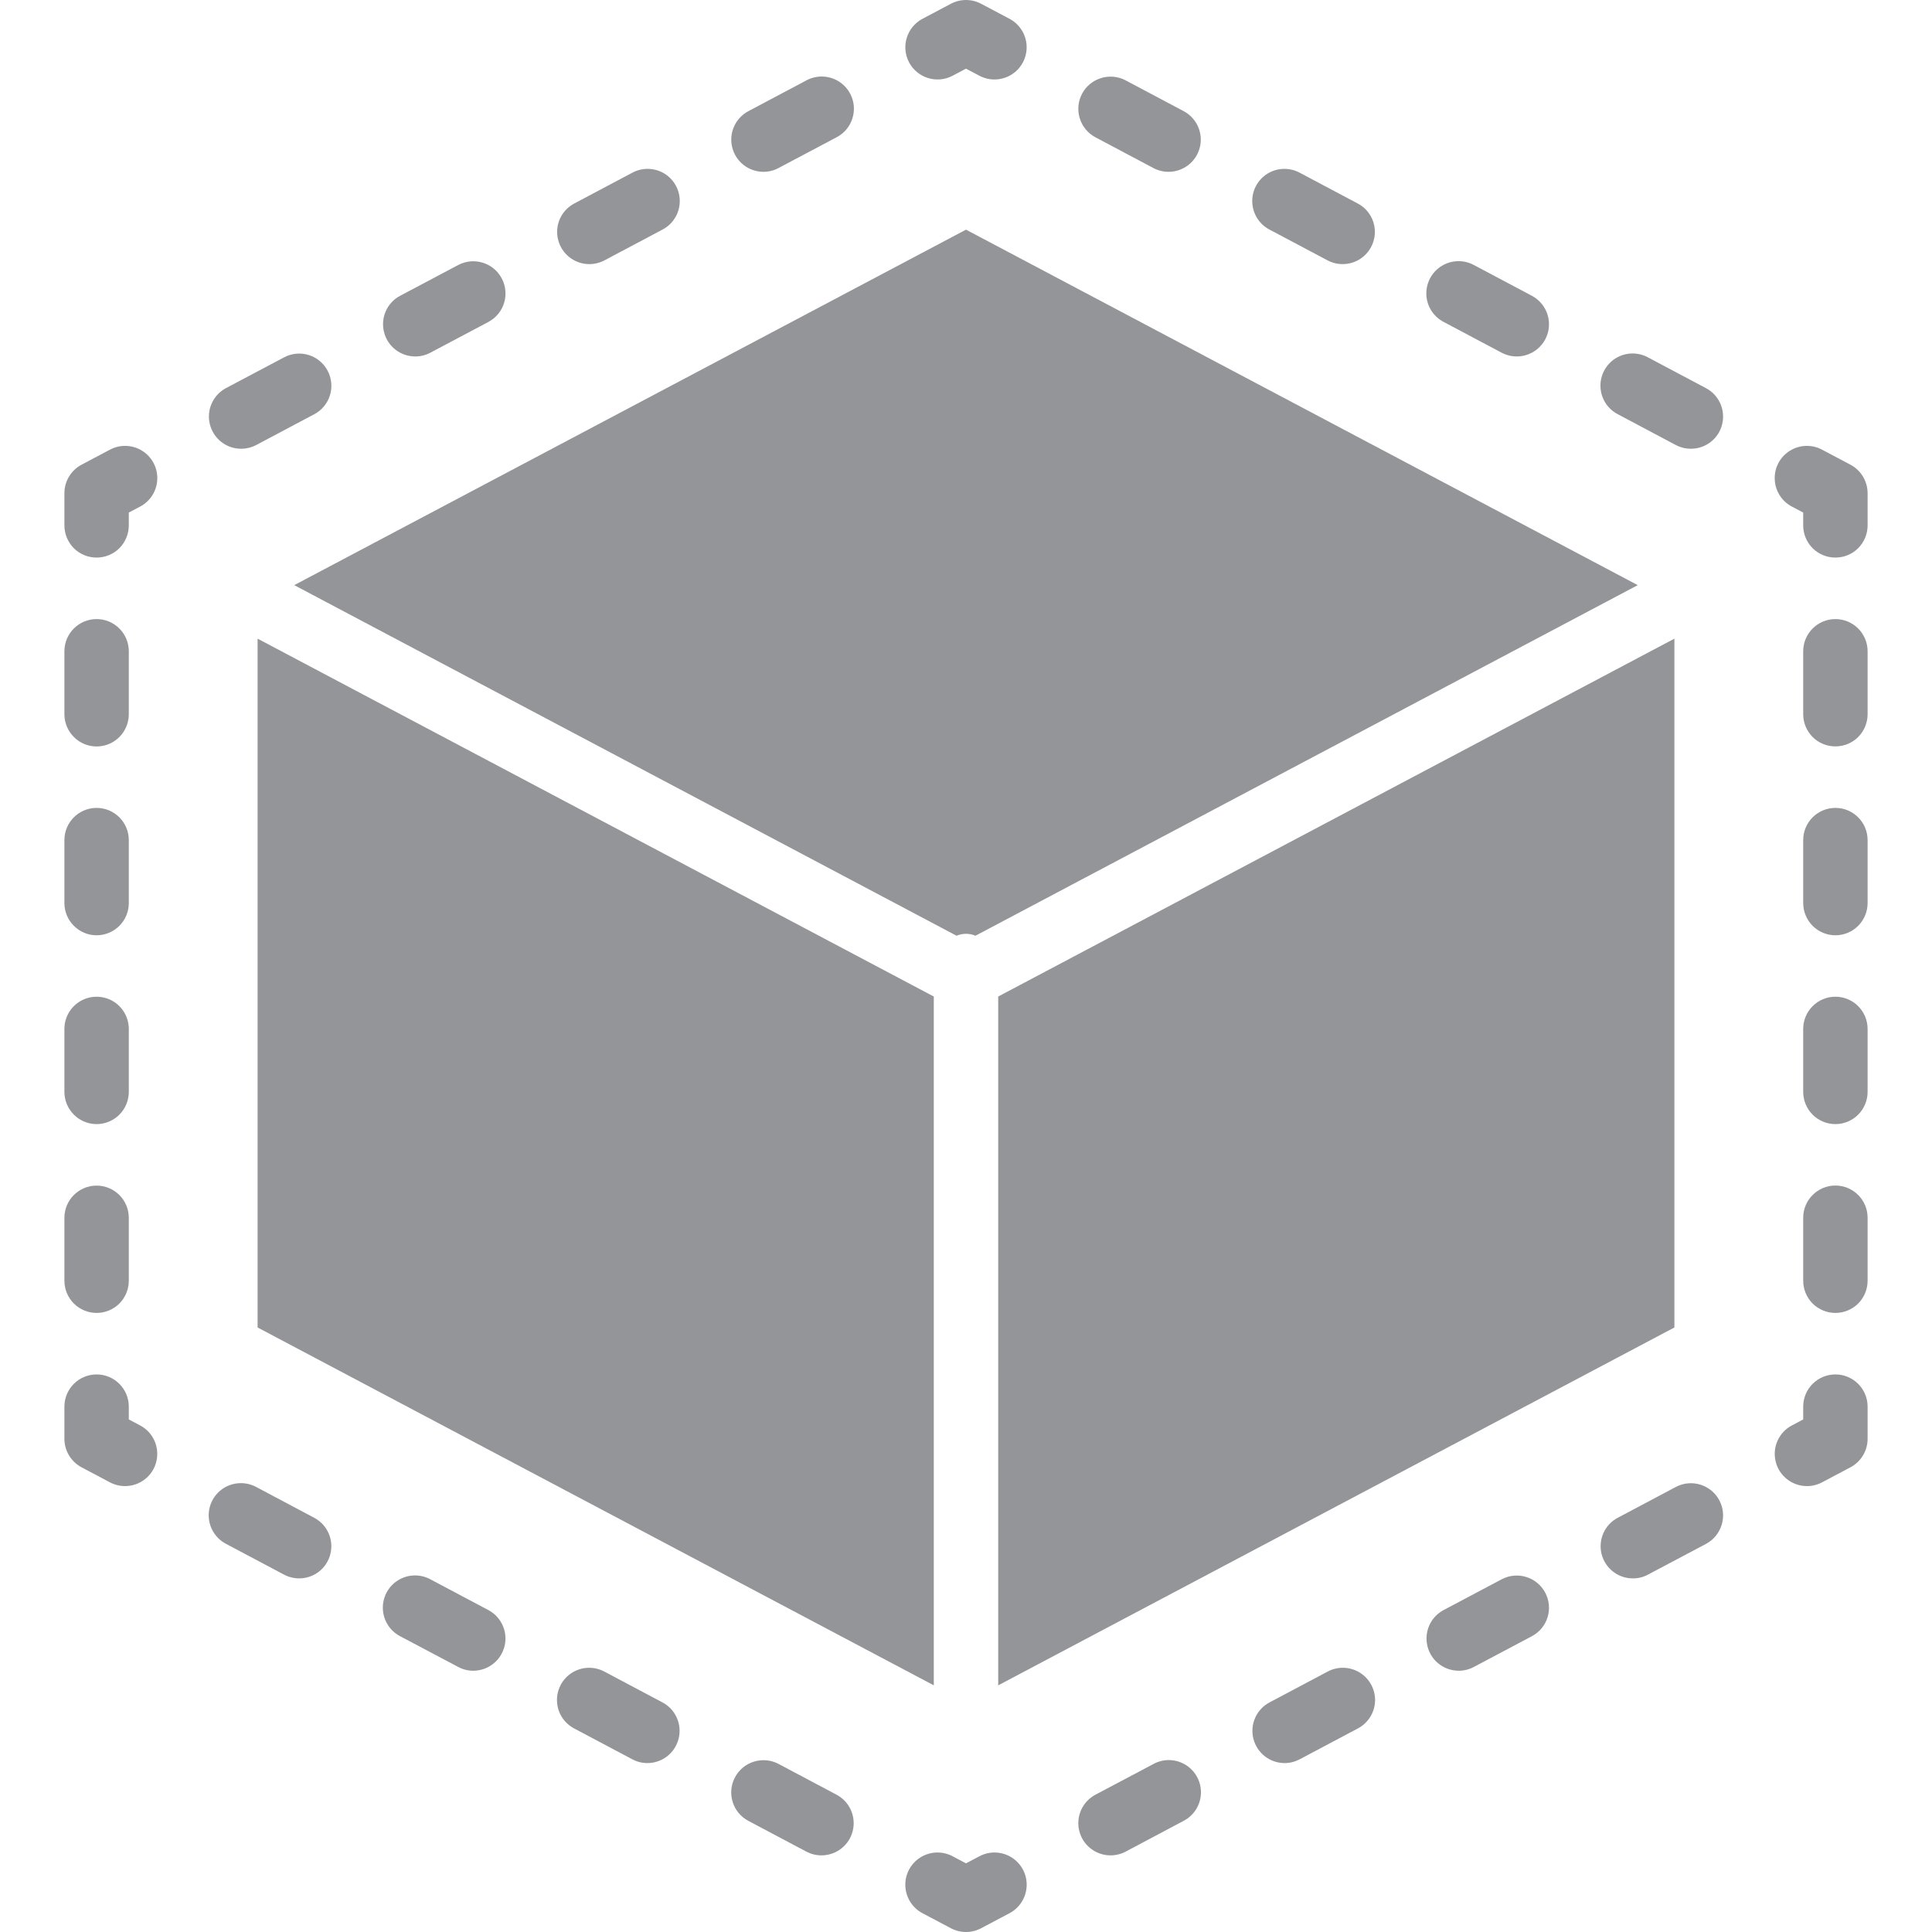
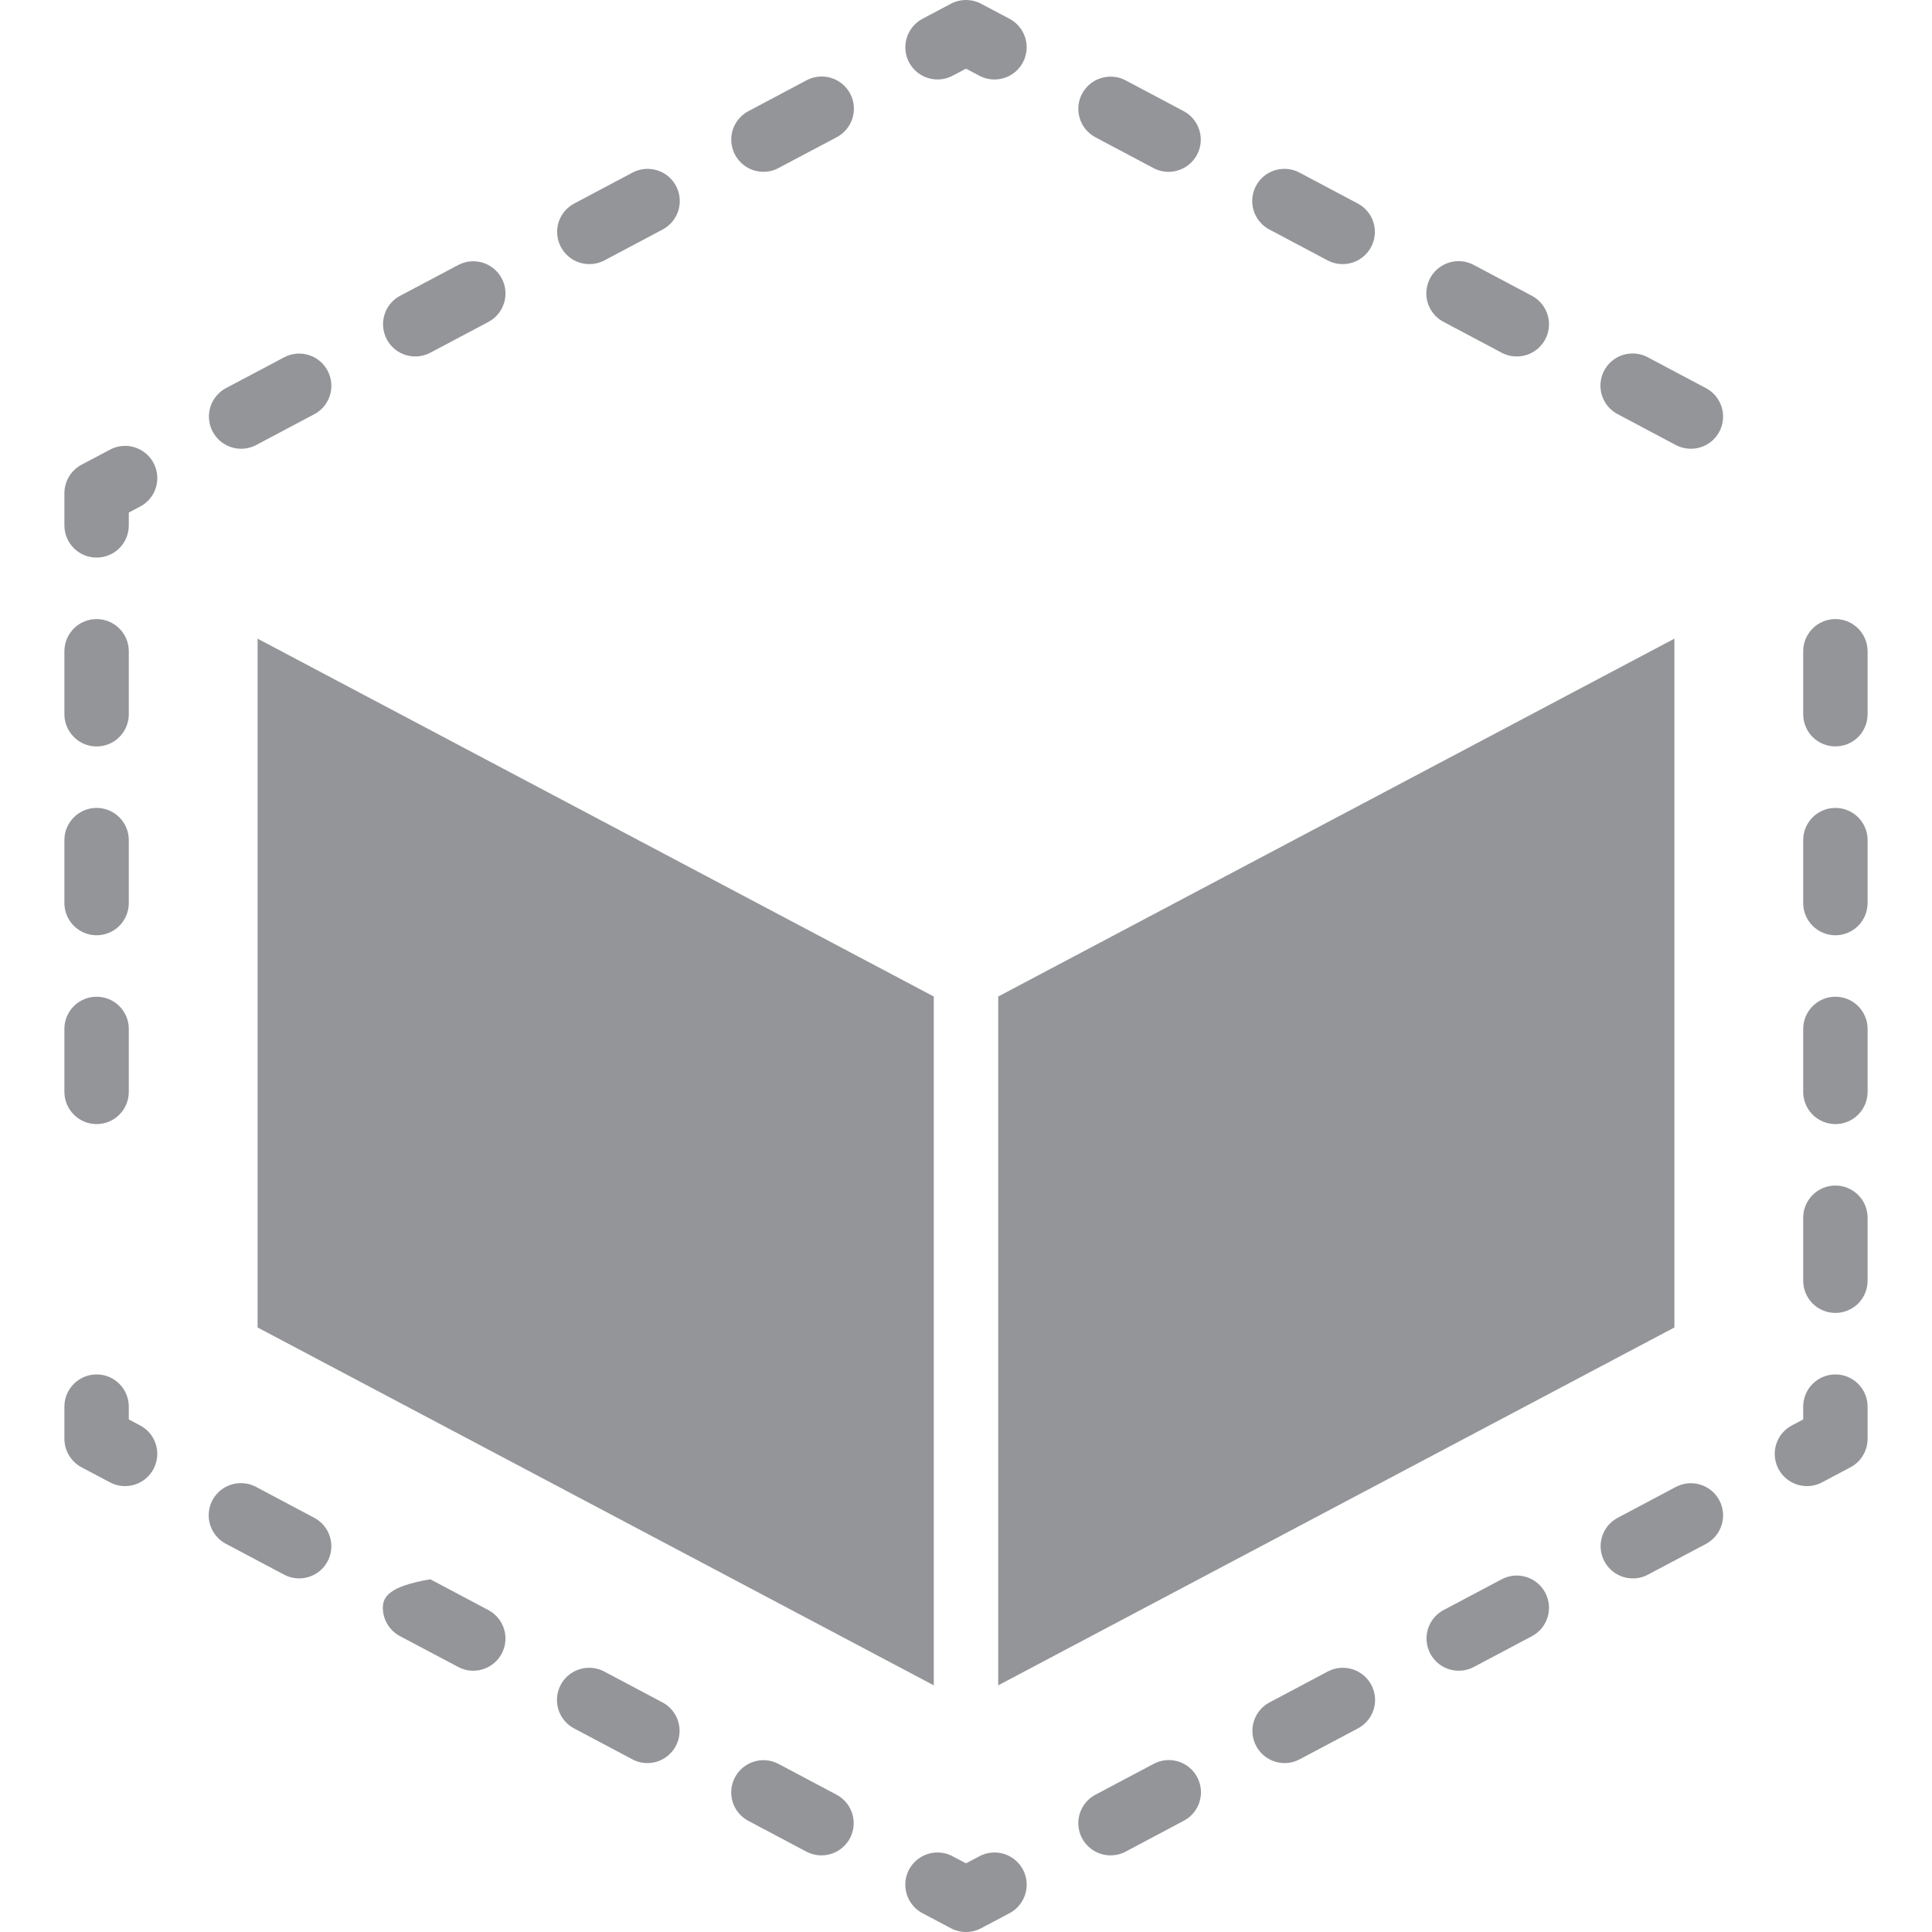
<svg xmlns="http://www.w3.org/2000/svg" width="30" height="30" viewBox="0 0 30 30" fill="none">
  <path d="M2.176 22.134L2 22.041V21.842C2 21.566 1.776 21.342 1.5 21.342C1.224 21.342 1 21.566 1 21.842V22.342C1 22.527 1.103 22.697 1.266 22.784L1.708 23.018C1.78 23.056 1.86 23.076 1.942 23.076C2.171 23.076 2.372 22.92 2.427 22.697C2.483 22.474 2.379 22.241 2.176 22.134Z" fill="#949599" />
-   <path d="M1.5 20.387C1.633 20.387 1.76 20.334 1.854 20.241C1.947 20.147 2 20.02 2 19.887V18.91C2 18.634 1.776 18.41 1.5 18.41C1.224 18.41 1 18.634 1 18.91V19.887C1 20.02 1.053 20.147 1.147 20.241C1.24 20.334 1.367 20.387 1.5 20.387Z" fill="#949599" />
  <path d="M1.5 11.591C1.633 11.591 1.76 11.538 1.854 11.444C1.947 11.35 2 11.223 2 11.091V10.113C2 9.837 1.776 9.613 1.5 9.613C1.224 9.613 1 9.837 1 10.113V11.091C1 11.223 1.053 11.35 1.147 11.444C1.24 11.538 1.367 11.591 1.5 11.591Z" fill="#949599" />
  <path d="M1.5 17.455C1.633 17.455 1.76 17.402 1.854 17.308C1.947 17.215 2 17.087 2 16.955V15.977C2 15.799 1.905 15.634 1.75 15.544C1.595 15.455 1.405 15.455 1.25 15.544C1.095 15.634 1 15.799 1 15.977V16.955C1 17.087 1.053 17.215 1.147 17.308C1.24 17.402 1.367 17.455 1.5 17.455Z" fill="#949599" />
  <path d="M1.5 14.523C1.633 14.523 1.76 14.47 1.854 14.376C1.947 14.283 2 14.155 2 14.023V13.045C2 12.769 1.776 12.545 1.5 12.545C1.224 12.545 1 12.769 1 13.045V14.023C1 14.155 1.053 14.283 1.147 14.376C1.24 14.47 1.367 14.523 1.5 14.523Z" fill="#949599" />
  <path d="M2.208 7C2.057 6.905 1.866 6.898 1.708 6.982L1.266 7.216C1.103 7.303 1 7.473 1 7.658V8.158C1 8.291 1.053 8.418 1.146 8.512C1.24 8.606 1.367 8.658 1.5 8.658C1.633 8.658 1.76 8.606 1.854 8.512C1.947 8.418 2 8.291 2 8.158V7.959L2.176 7.866C2.334 7.783 2.436 7.621 2.442 7.442C2.449 7.264 2.36 7.095 2.208 7Z" fill="#949599" />
  <path d="M3.745 6.968C3.826 6.968 3.907 6.948 3.979 6.91L4.88 6.432C5.124 6.303 5.217 6 5.087 5.756C4.958 5.512 4.655 5.419 4.411 5.549L3.51 6.026C3.307 6.134 3.203 6.366 3.259 6.589C3.315 6.812 3.515 6.969 3.745 6.968Z" fill="#949599" />
  <path d="M6.448 5.535C6.53 5.535 6.61 5.515 6.682 5.477L7.584 4.999C7.828 4.869 7.92 4.567 7.791 4.323C7.662 4.079 7.359 3.986 7.115 4.115L6.213 4.593C6.01 4.7 5.907 4.933 5.963 5.156C6.018 5.379 6.218 5.535 6.448 5.535Z" fill="#949599" />
  <path d="M9.152 4.101C9.233 4.101 9.314 4.081 9.386 4.043L10.287 3.565C10.446 3.482 10.548 3.32 10.555 3.141C10.562 2.962 10.472 2.792 10.32 2.697C10.167 2.603 9.976 2.597 9.818 2.682L8.917 3.16C8.714 3.267 8.61 3.499 8.666 3.722C8.722 3.945 8.922 4.102 9.152 4.101Z" fill="#949599" />
  <path d="M11.855 2.668C11.937 2.668 12.017 2.648 12.089 2.609L12.99 2.132C13.149 2.049 13.252 1.887 13.259 1.707C13.266 1.528 13.176 1.359 13.024 1.264C12.871 1.169 12.68 1.163 12.522 1.248L11.621 1.726C11.418 1.834 11.314 2.066 11.37 2.289C11.425 2.512 11.626 2.668 11.855 2.668Z" fill="#949599" />
  <path d="M14.792 1.176L15 1.066L15.208 1.176C15.28 1.214 15.36 1.234 15.441 1.234C15.671 1.235 15.872 1.078 15.927 0.855C15.983 0.632 15.879 0.4 15.676 0.292L15.234 0.058C15.088 -0.019 14.912 -0.019 14.766 0.058L14.324 0.292C14.08 0.422 13.987 0.724 14.116 0.968C14.245 1.212 14.548 1.305 14.792 1.176Z" fill="#949599" />
  <path d="M17.01 2.132L17.911 2.61C17.983 2.648 18.063 2.668 18.145 2.668C18.375 2.668 18.575 2.512 18.631 2.289C18.686 2.066 18.583 1.834 18.38 1.726L17.479 1.248C17.235 1.119 16.932 1.212 16.802 1.456C16.673 1.7 16.766 2.002 17.01 2.132Z" fill="#949599" />
  <path d="M19.713 3.565L20.614 4.043C20.686 4.081 20.767 4.101 20.848 4.101C21.078 4.102 21.278 3.945 21.334 3.722C21.39 3.499 21.286 3.267 21.083 3.16L20.182 2.682C20.024 2.597 19.833 2.603 19.68 2.697C19.528 2.792 19.438 2.962 19.445 3.141C19.452 3.32 19.554 3.482 19.713 3.565Z" fill="#949599" />
  <path d="M22.417 4.999L23.318 5.477C23.39 5.515 23.47 5.535 23.552 5.535C23.782 5.535 23.982 5.379 24.038 5.156C24.093 4.933 23.99 4.701 23.787 4.593L22.886 4.115C22.728 4.03 22.536 4.036 22.384 4.131C22.231 4.226 22.142 4.395 22.148 4.575C22.155 4.754 22.258 4.916 22.417 4.999Z" fill="#949599" />
  <path d="M25.121 6.432L26.021 6.91C26.093 6.948 26.174 6.968 26.255 6.968C26.485 6.969 26.686 6.813 26.741 6.59C26.797 6.367 26.693 6.134 26.49 6.027L25.589 5.549C25.431 5.464 25.24 5.469 25.087 5.564C24.935 5.659 24.845 5.828 24.852 6.008C24.859 6.187 24.961 6.349 25.121 6.432Z" fill="#949599" />
-   <path d="M28.734 7.216L28.292 6.982C28.134 6.898 27.943 6.905 27.792 7C27.64 7.095 27.551 7.264 27.558 7.442C27.564 7.621 27.666 7.783 27.824 7.866L28 7.959V8.158C28 8.291 28.052 8.418 28.146 8.512C28.24 8.606 28.367 8.658 28.5 8.658C28.633 8.658 28.76 8.606 28.854 8.512C28.947 8.418 29 8.291 29 8.158V7.658C29 7.473 28.897 7.303 28.734 7.216Z" fill="#949599" />
  <path d="M28.5 9.613C28.224 9.613 28 9.837 28 10.113V11.09C28 11.223 28.053 11.35 28.146 11.444C28.24 11.538 28.367 11.59 28.5 11.59C28.633 11.59 28.76 11.538 28.854 11.444C28.947 11.35 29 11.223 29 11.09V10.113C29 9.837 28.776 9.613 28.5 9.613Z" fill="#949599" />
  <path d="M28.5 15.477C28.224 15.477 28 15.701 28 15.977V16.955C28 17.087 28.053 17.215 28.146 17.308C28.24 17.402 28.367 17.455 28.5 17.455C28.633 17.455 28.76 17.402 28.854 17.308C28.947 17.215 29 17.087 29 16.955V15.977C29 15.701 28.776 15.477 28.5 15.477Z" fill="#949599" />
  <path d="M28.5 12.545C28.224 12.545 28 12.769 28 13.045V14.022C28 14.155 28.053 14.282 28.146 14.376C28.24 14.47 28.367 14.523 28.5 14.523C28.633 14.523 28.76 14.47 28.854 14.376C28.947 14.282 29 14.155 29 14.022V13.045C29 12.769 28.776 12.545 28.5 12.545Z" fill="#949599" />
  <path d="M28.5 18.409C28.224 18.409 28 18.633 28 18.909V19.887C28 20.02 28.053 20.147 28.146 20.241C28.24 20.334 28.367 20.387 28.5 20.387C28.633 20.387 28.76 20.334 28.854 20.241C28.947 20.147 29 20.02 29 19.887V18.909C29 18.633 28.776 18.409 28.5 18.409Z" fill="#949599" />
  <path d="M28.5 21.342C28.224 21.342 28 21.566 28 21.842V22.041L27.824 22.134C27.621 22.241 27.517 22.474 27.573 22.697C27.628 22.92 27.829 23.076 28.059 23.076C28.14 23.076 28.22 23.056 28.292 23.018L28.734 22.784C28.898 22.697 29 22.527 29 22.342V21.842C29 21.566 28.776 21.342 28.5 21.342Z" fill="#949599" />
  <path d="M26.021 23.09L25.12 23.568C24.917 23.675 24.814 23.907 24.869 24.13C24.925 24.353 25.125 24.51 25.355 24.509C25.436 24.51 25.517 24.49 25.589 24.451L26.49 23.974C26.734 23.844 26.827 23.541 26.698 23.297C26.568 23.053 26.265 22.96 26.021 23.09Z" fill="#949599" />
  <path d="M23.318 24.523L22.416 25.001C22.213 25.109 22.11 25.341 22.166 25.564C22.221 25.787 22.422 25.943 22.651 25.943C22.733 25.943 22.813 25.923 22.885 25.885L23.787 25.407C24.031 25.278 24.124 24.975 23.994 24.731C23.865 24.487 23.562 24.394 23.318 24.523Z" fill="#949599" />
  <path d="M18.413 27.406C18.26 27.311 18.069 27.305 17.911 27.391L17.01 27.868C16.807 27.976 16.703 28.208 16.759 28.431C16.814 28.654 17.015 28.81 17.245 28.81C17.326 28.81 17.407 28.79 17.479 28.752L18.379 28.274C18.539 28.191 18.641 28.029 18.648 27.85C18.655 27.67 18.565 27.501 18.413 27.406Z" fill="#949599" />
  <path d="M21.116 25.973C20.964 25.878 20.772 25.872 20.614 25.957L19.713 26.435C19.51 26.542 19.407 26.774 19.462 26.997C19.518 27.221 19.718 27.377 19.948 27.377C20.03 27.377 20.11 27.356 20.182 27.318L21.083 26.84C21.242 26.757 21.345 26.595 21.352 26.416C21.358 26.237 21.268 26.067 21.116 25.973Z" fill="#949599" />
  <path d="M15.708 28.842C15.557 28.747 15.366 28.74 15.208 28.824L15 28.934L14.792 28.824C14.634 28.74 14.443 28.747 14.292 28.842C14.14 28.937 14.051 29.106 14.058 29.284C14.065 29.463 14.166 29.624 14.324 29.708L14.766 29.942C14.838 29.98 14.918 30 15 30C15.082 30 15.162 29.98 15.234 29.942L15.676 29.708C15.834 29.624 15.935 29.463 15.942 29.284C15.949 29.106 15.86 28.937 15.708 28.842Z" fill="#949599" />
-   <path d="M7.583 25.001L6.682 24.523C6.524 24.438 6.333 24.444 6.18 24.539C6.028 24.634 5.938 24.803 5.945 24.983C5.952 25.162 6.054 25.324 6.213 25.407L7.114 25.884C7.186 25.923 7.267 25.943 7.348 25.943C7.578 25.943 7.778 25.787 7.834 25.564C7.89 25.341 7.786 25.109 7.583 25.001Z" fill="#949599" />
+   <path d="M7.583 25.001L6.682 24.523C6.028 24.634 5.938 24.803 5.945 24.983C5.952 25.162 6.054 25.324 6.213 25.407L7.114 25.884C7.186 25.923 7.267 25.943 7.348 25.943C7.578 25.943 7.778 25.787 7.834 25.564C7.89 25.341 7.786 25.109 7.583 25.001Z" fill="#949599" />
  <path d="M4.879 23.568L3.979 23.09C3.821 23.005 3.629 23.011 3.477 23.105C3.324 23.2 3.234 23.369 3.241 23.549C3.248 23.728 3.351 23.89 3.51 23.973L4.411 24.451C4.483 24.489 4.563 24.509 4.645 24.509C4.874 24.51 5.075 24.354 5.13 24.131C5.186 23.908 5.082 23.675 4.879 23.568Z" fill="#949599" />
  <path d="M10.287 26.435L9.386 25.957C9.228 25.872 9.036 25.878 8.884 25.973C8.732 26.067 8.642 26.237 8.649 26.416C8.655 26.595 8.758 26.757 8.917 26.84L9.818 27.318C9.89 27.357 9.97 27.377 10.052 27.377C10.282 27.377 10.482 27.221 10.538 26.997C10.593 26.775 10.49 26.542 10.287 26.435Z" fill="#949599" />
  <path d="M12.99 27.868L12.089 27.39C11.845 27.261 11.542 27.354 11.413 27.598C11.283 27.842 11.376 28.145 11.62 28.274L12.521 28.752C12.594 28.79 12.674 28.81 12.755 28.81C12.985 28.81 13.186 28.654 13.241 28.431C13.297 28.208 13.193 27.976 12.99 27.868Z" fill="#949599" />
-   <path d="M15.147 14.53L25.431 9.086L15 3.566L4.569 9.086L14.853 14.53C14.947 14.49 15.053 14.49 15.147 14.53Z" fill="#949599" />
  <path d="M4 20.613L14.5 26.17V15.474L4 9.917V20.613Z" fill="#949599" />
  <path d="M26 9.917L15.5 15.474V26.17L26 20.613V9.917Z" fill="#949599" />
</svg>